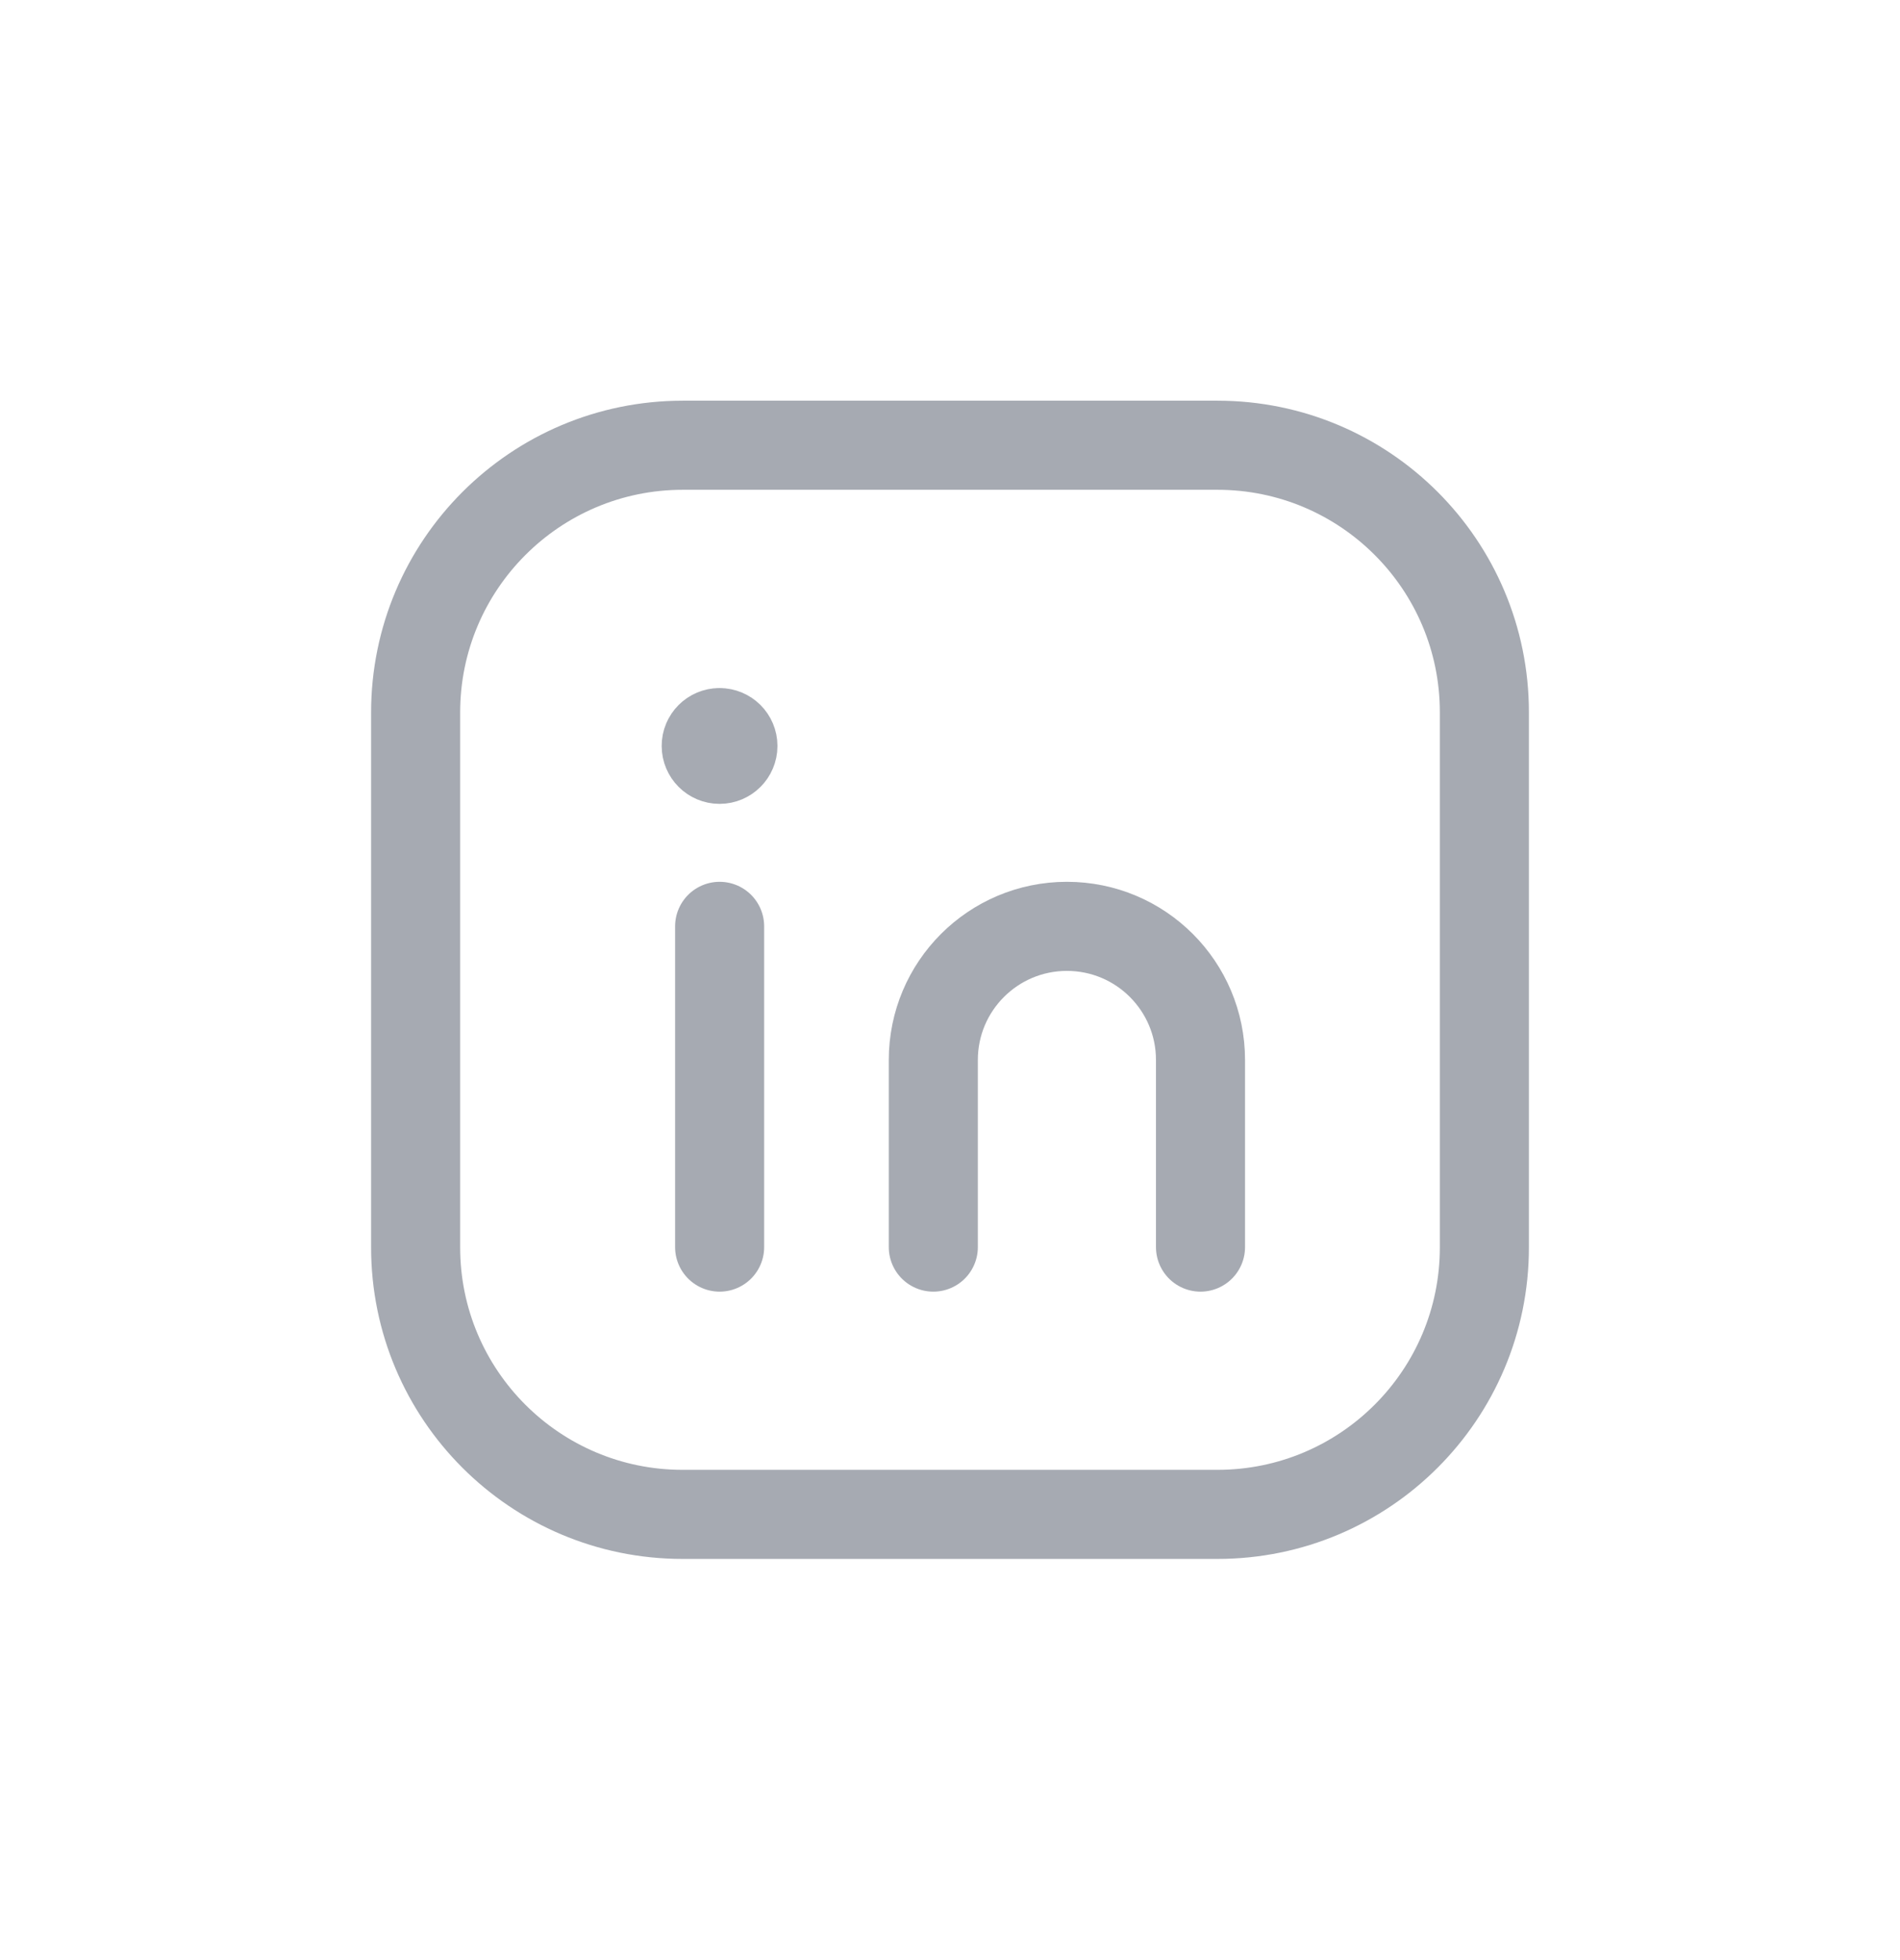
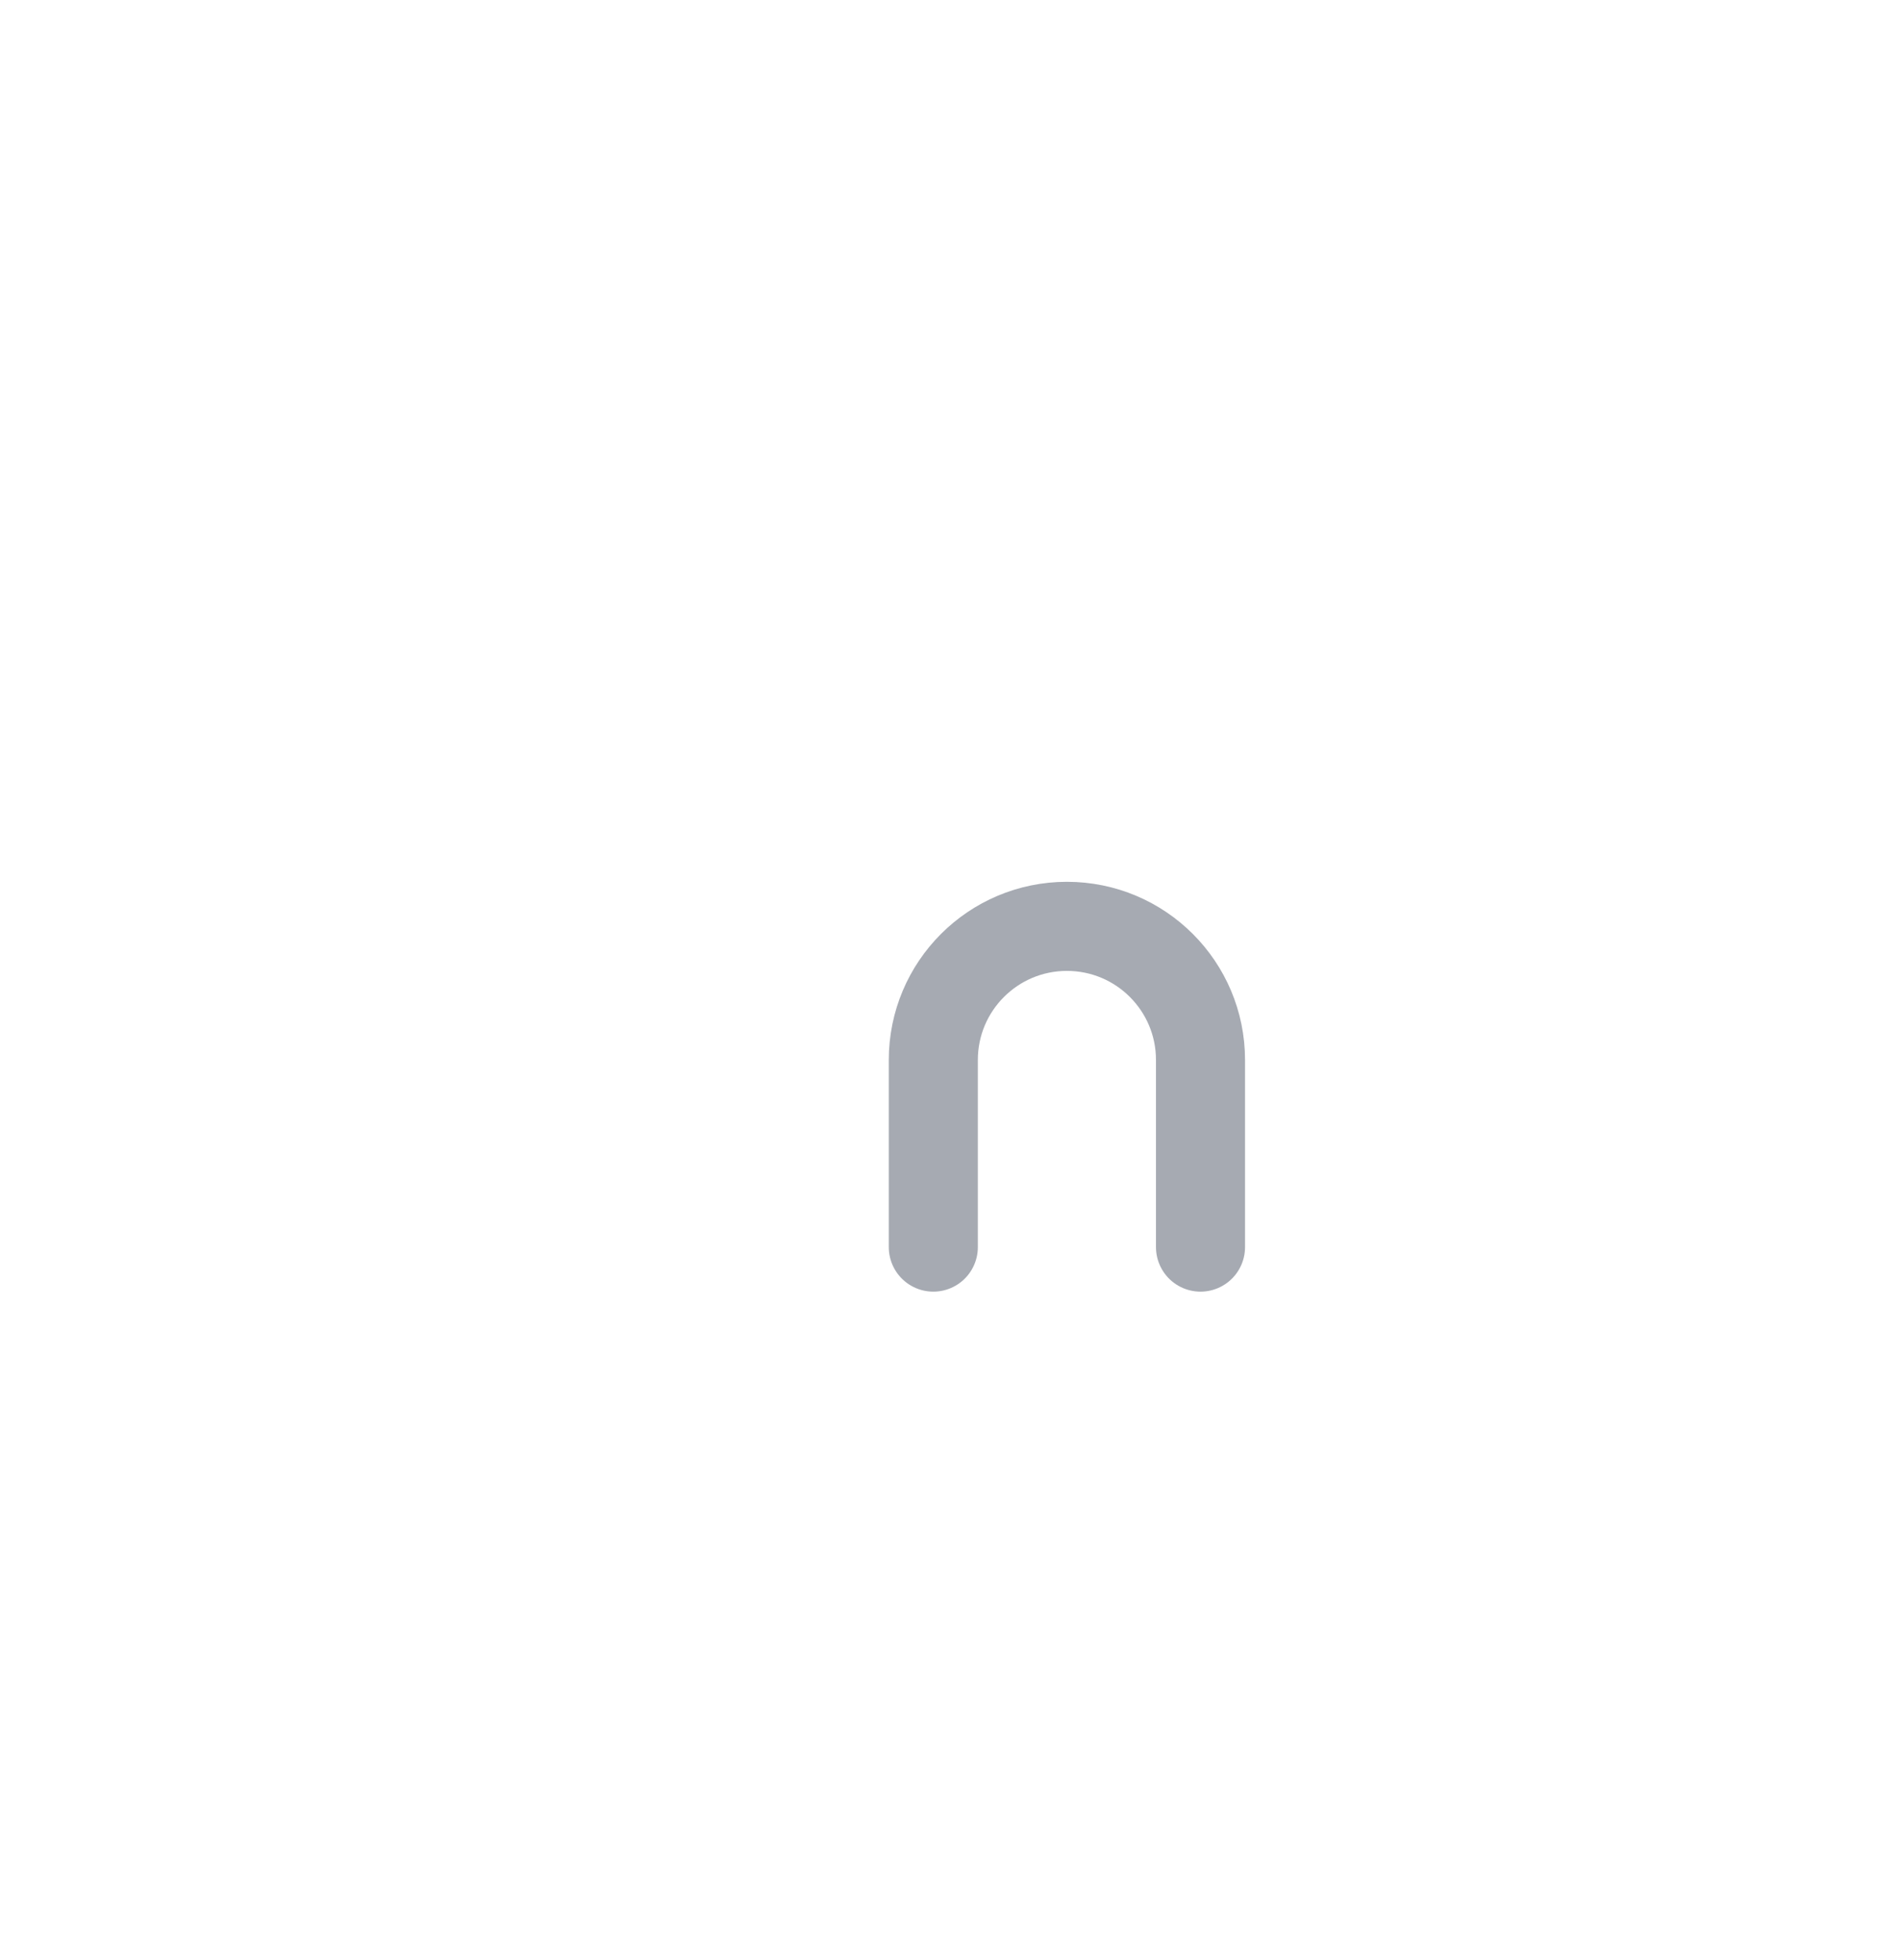
<svg xmlns="http://www.w3.org/2000/svg" width="32" height="33" viewBox="0 0 32 33" fill="none">
-   <path fill-rule="evenodd" clip-rule="evenodd" d="M11.5 7.496H20.504C22.987 7.496 25 9.509 25 11.992V21.001C25 23.483 22.987 25.496 20.504 25.496H11.496C9.013 25.496 7 23.483 7 21V11.996C7 9.511 9.015 7.496 11.5 7.496V7.496Z" stroke="#A6AAB2" stroke-width="1.5" stroke-linecap="round" stroke-linejoin="round" />
-   <path d="M12.12 15.596V20.996" stroke="#A6AAB2" stroke-width="1.5" stroke-linecap="round" stroke-linejoin="round" />
  <path d="M15.719 20.996V17.846C15.719 16.603 16.726 15.596 17.969 15.596V15.596C19.212 15.596 20.219 16.603 20.219 17.846V20.996" stroke="#A6AAB2" stroke-width="1.5" stroke-linecap="round" stroke-linejoin="round" />
-   <path d="M12.118 12.334C11.994 12.334 11.893 12.435 11.894 12.559C11.894 12.683 11.995 12.784 12.119 12.784C12.243 12.784 12.344 12.683 12.344 12.559C12.344 12.434 12.243 12.334 12.118 12.334" stroke="#A6AAB2" stroke-width="1.5" stroke-linecap="round" stroke-linejoin="round" />
</svg>